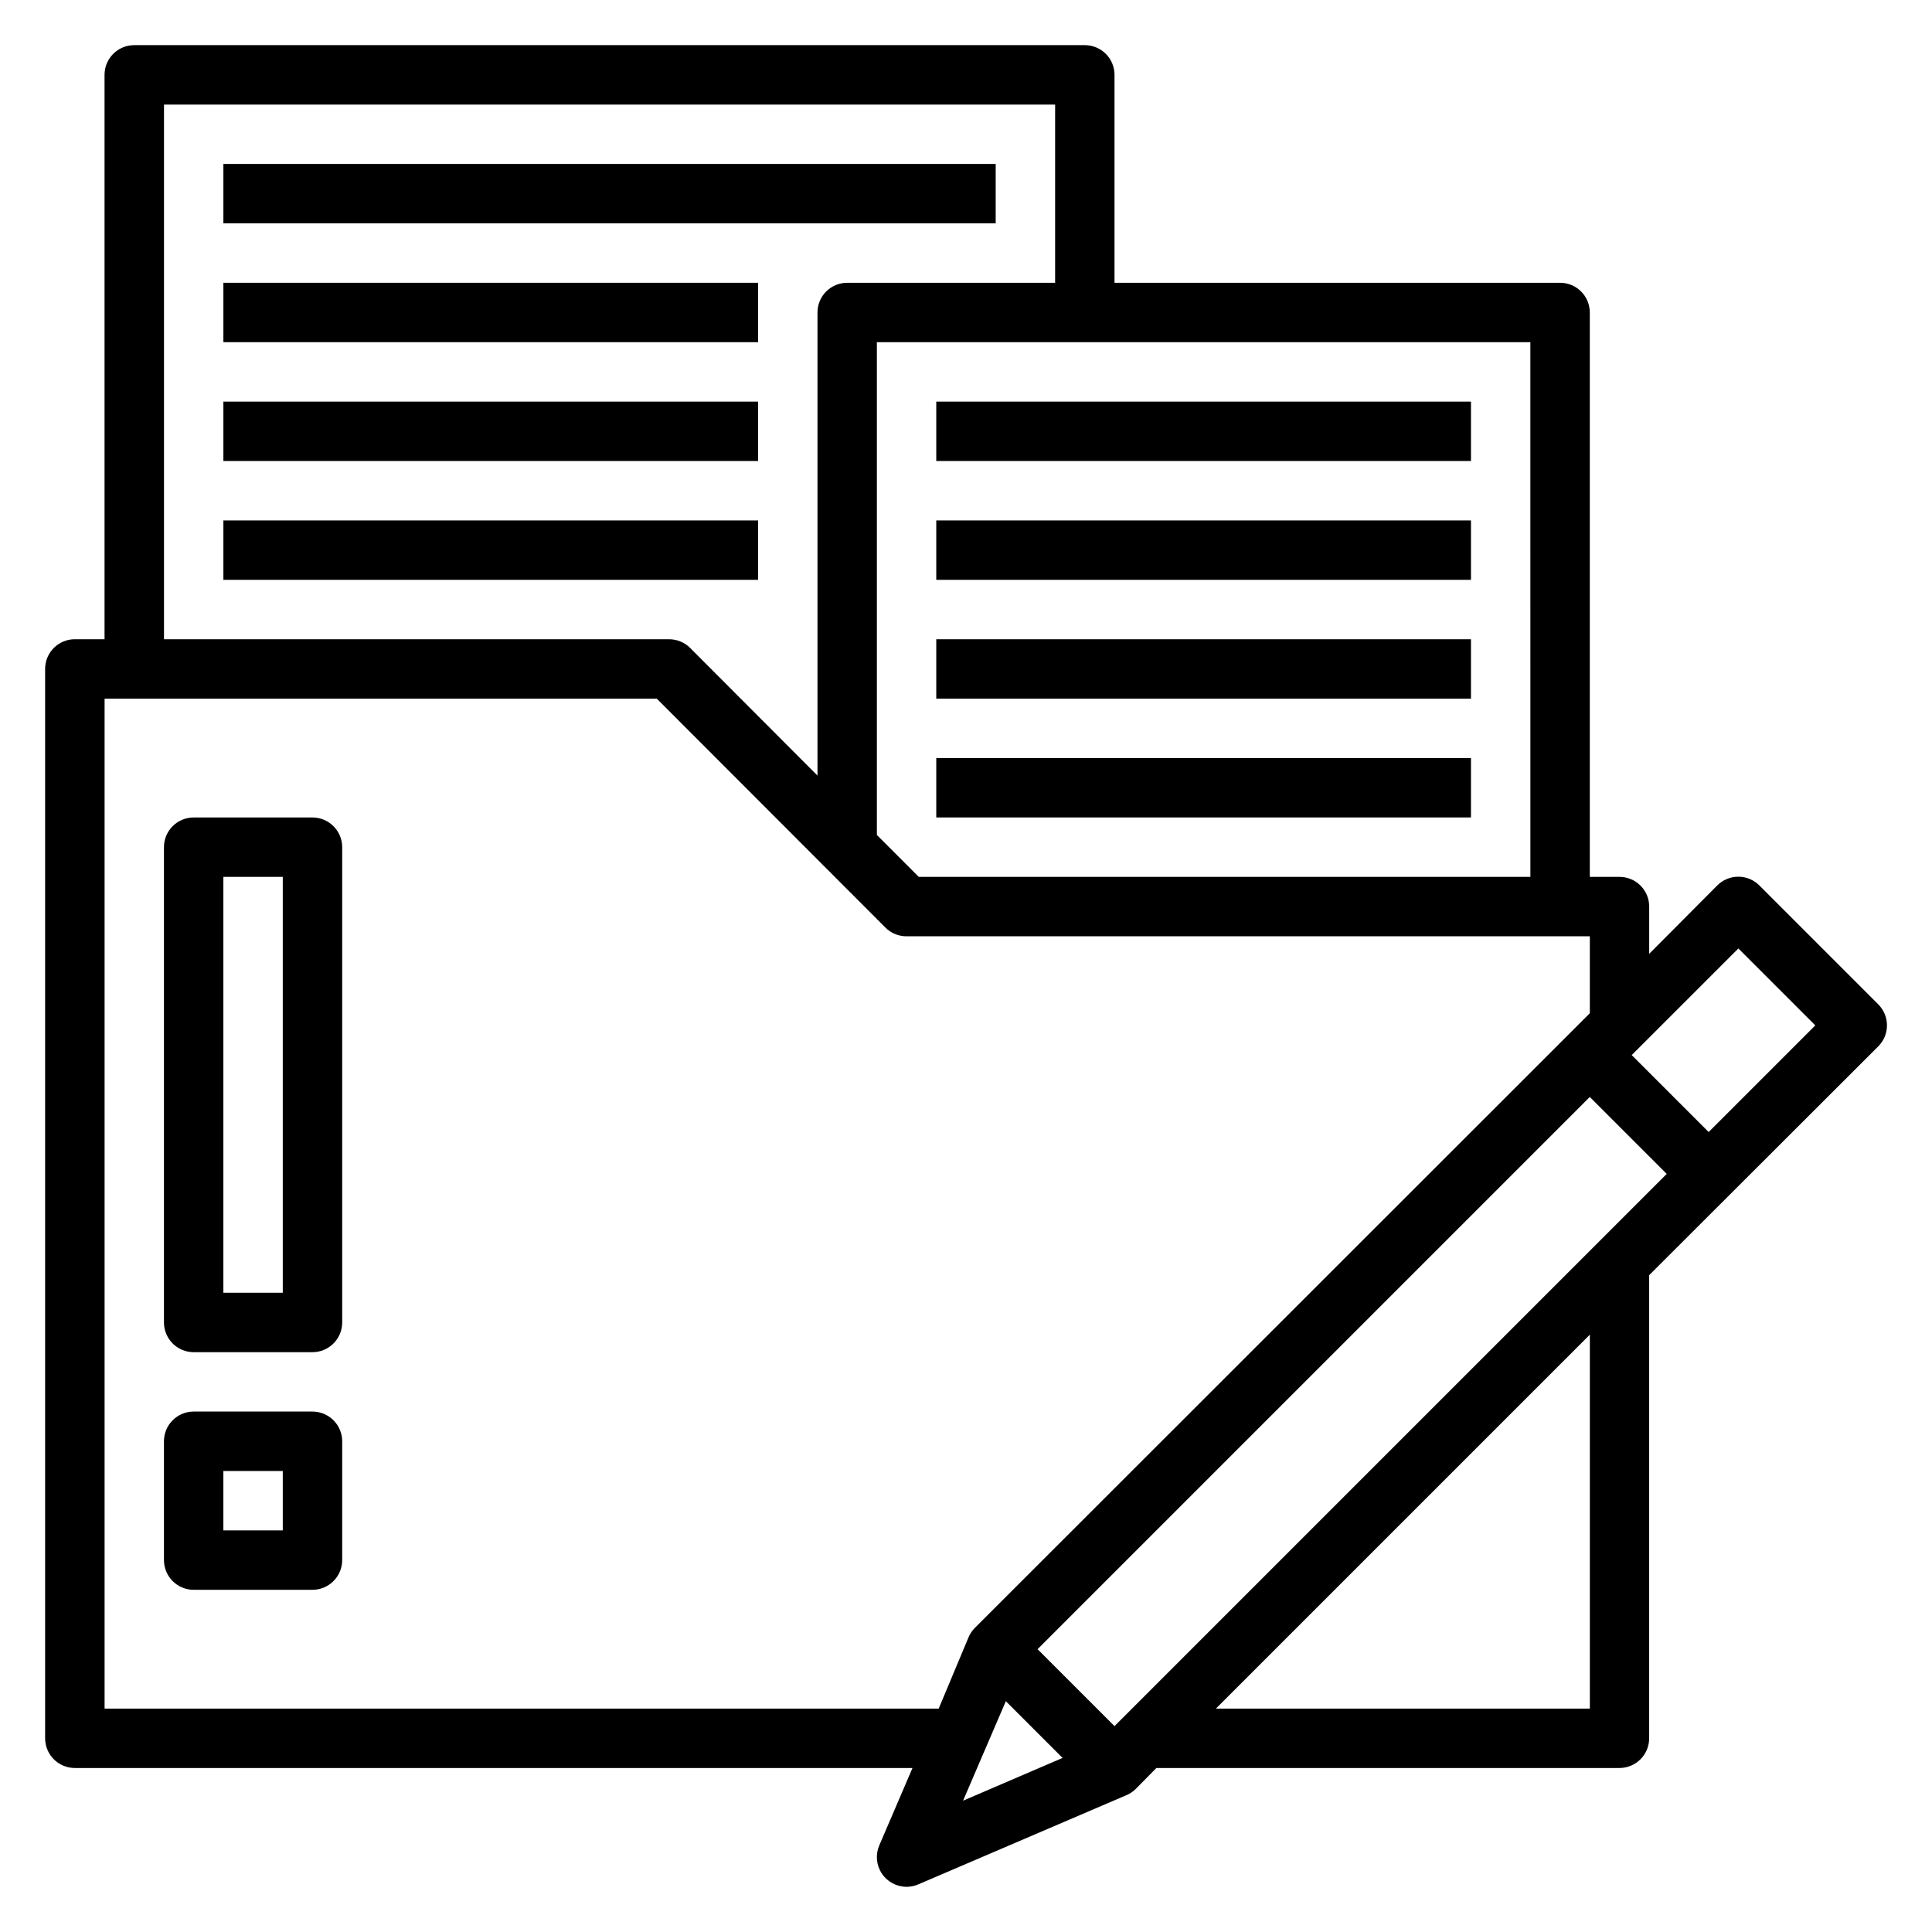
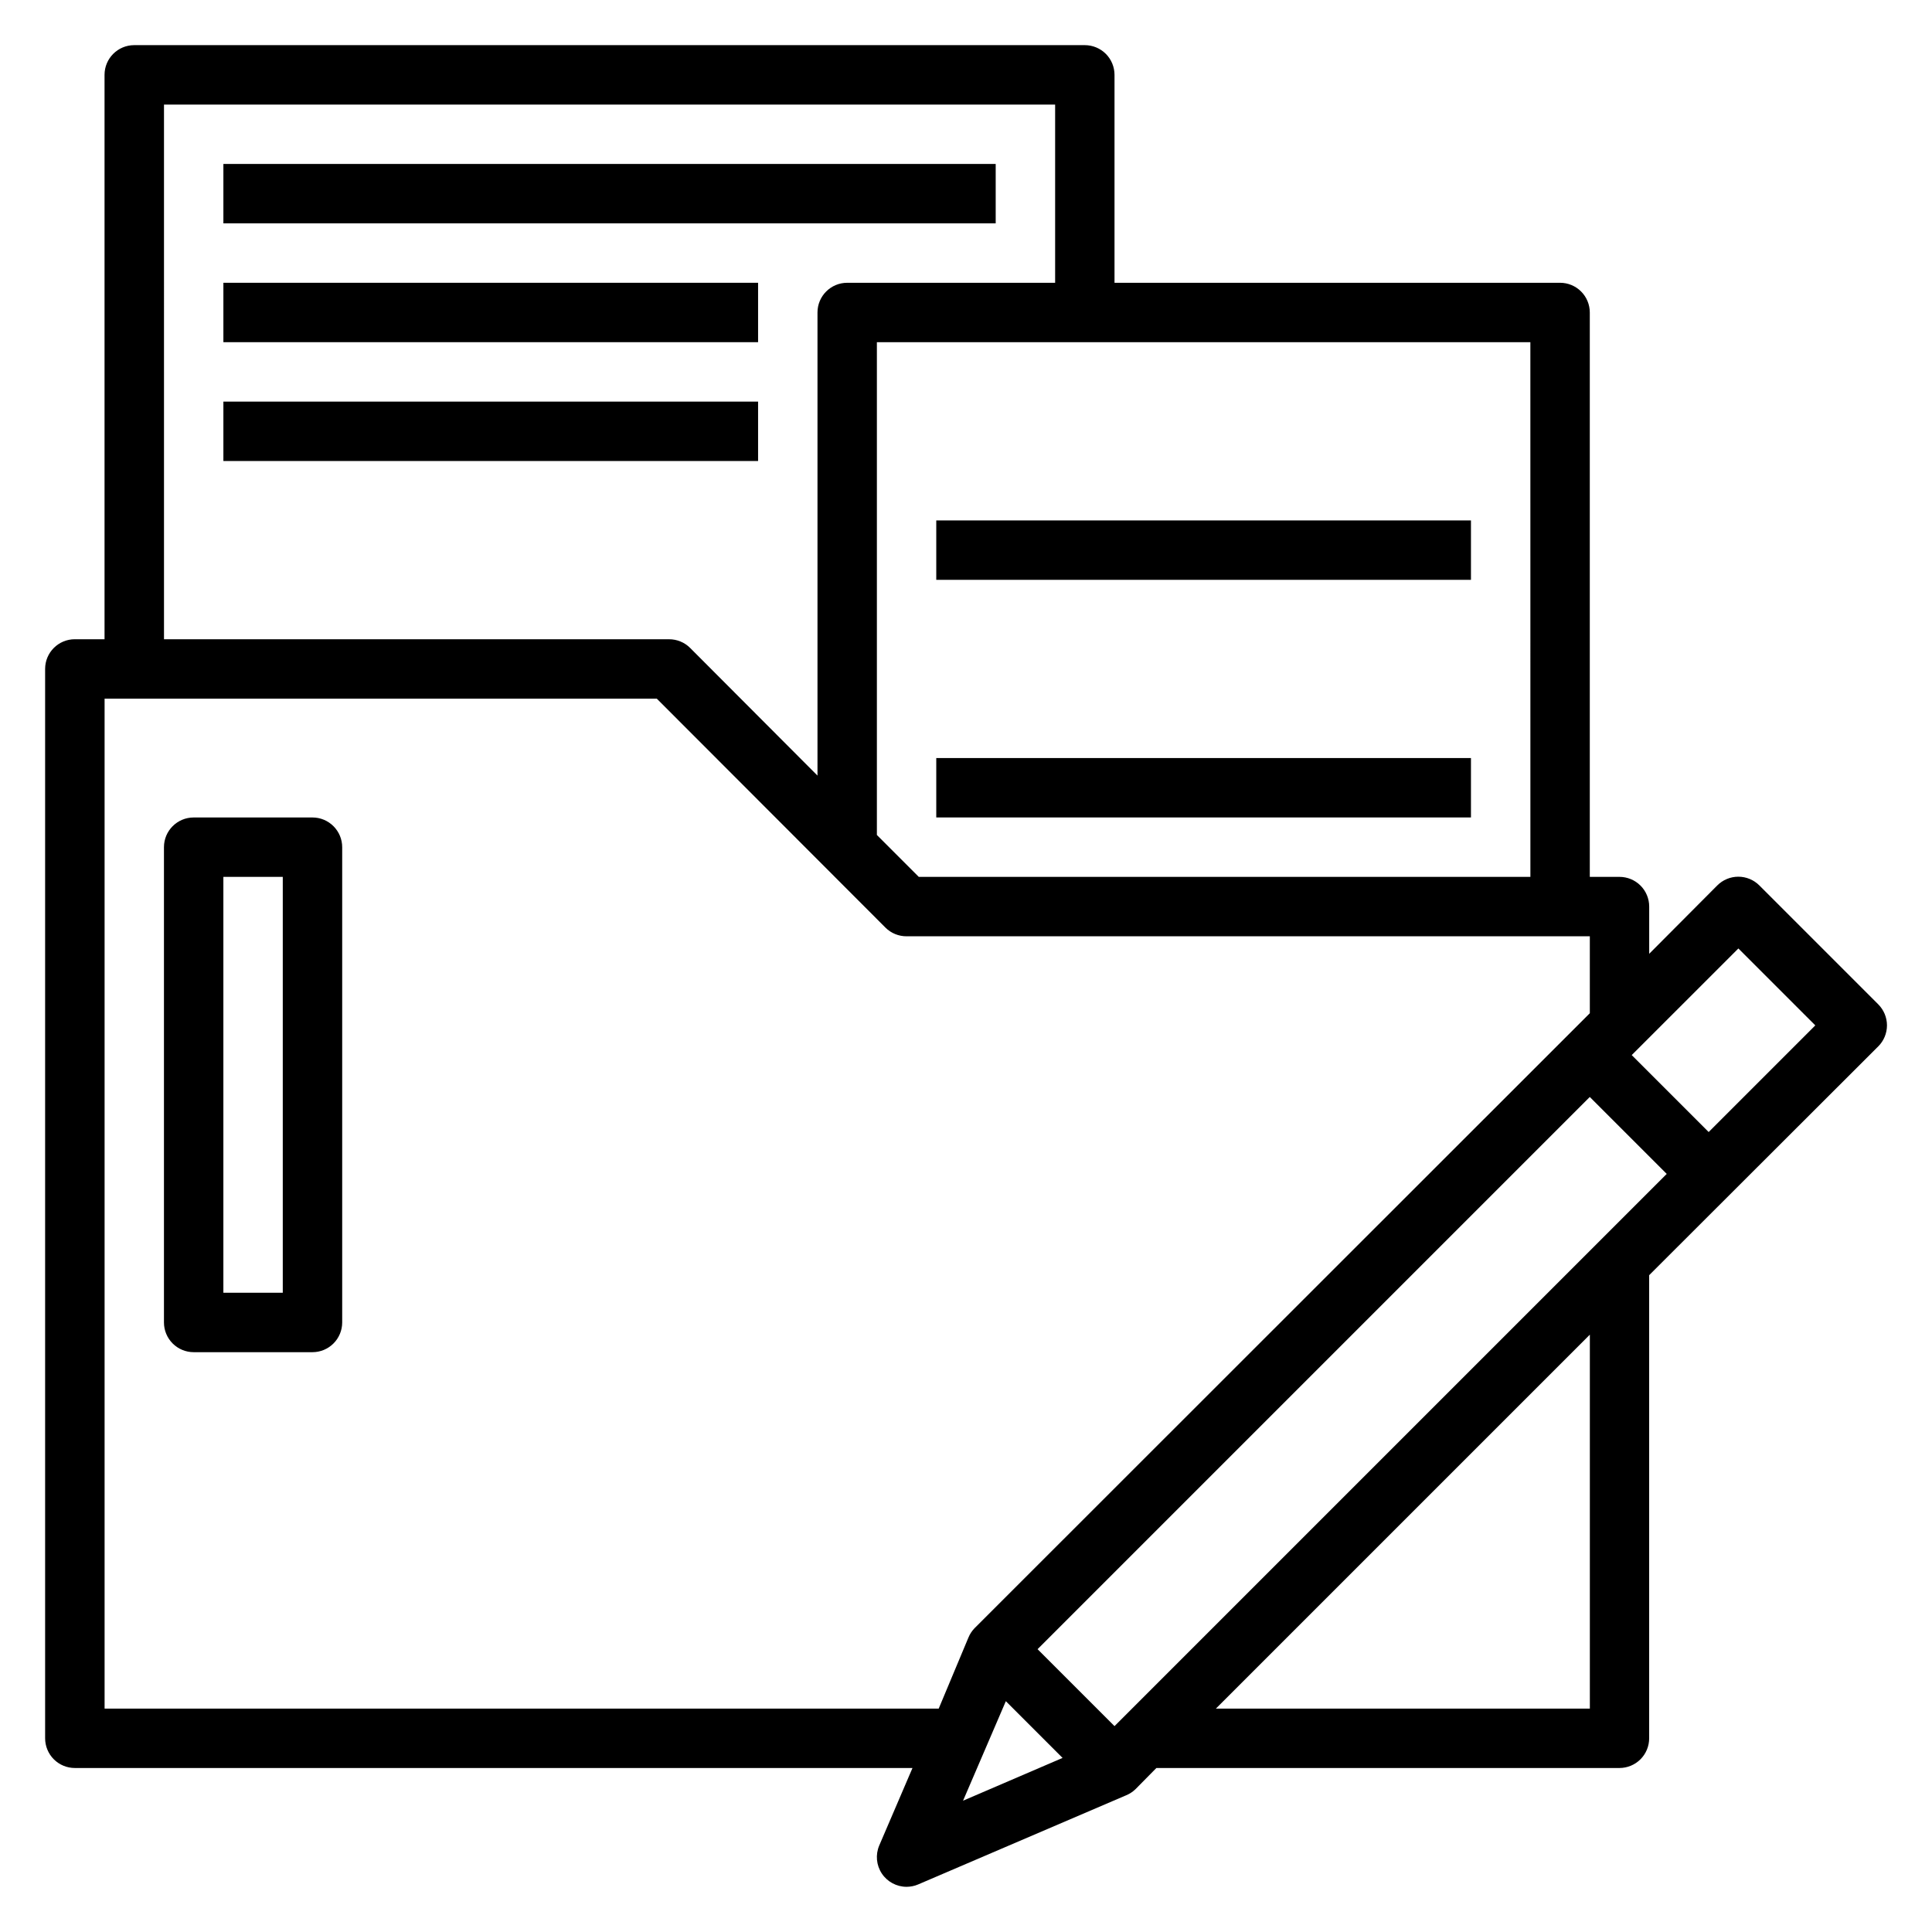
<svg xmlns="http://www.w3.org/2000/svg" fill="#000000" width="800px" height="800px" version="1.1" viewBox="144 144 512 512">
  <g>
-     <path d="m392.12 250.43h141.7v15.742h-141.7z" />
    <path d="m392.12 281.92h141.7v15.742h-141.7z" />
-     <path d="m392.12 313.41h141.7v15.742h-141.7z" />
    <path d="m392.12 344.89h141.7v15.742h-141.7z" />
    <path d="m203.2 187.45h204.67v15.742h-204.67z" />
    <path d="m203.2 218.94h141.7v15.742h-141.7z" />
    <path d="m203.2 250.43h141.7v15.742h-141.7z" />
-     <path d="m203.2 281.92h141.7v15.742h-141.7z" />
    <path d="m641.75 410.15-31.488-31.488c-1.48-1.488-3.492-2.328-5.59-2.328-2.102 0-4.113 0.84-5.59 2.328l-18.027 18.105v-12.516c0-2.086-0.828-4.09-2.305-5.566s-3.481-2.305-5.566-2.305h-7.871v-149.57c0-2.086-0.832-4.09-2.309-5.566-1.477-1.477-3.477-2.305-5.566-2.305h-118.08v-55.105c0-2.086-0.832-4.09-2.305-5.566-1.477-1.473-3.481-2.305-5.566-2.305h-251.91c-4.348 0-7.871 3.523-7.871 7.871v149.57h-7.875c-4.348 0-7.871 3.523-7.871 7.871v283.39c0 2.086 0.832 4.09 2.305 5.566 1.477 1.477 3.481 2.305 5.566 2.305h221.99l-8.816 20.547c-1.027 2.43-0.773 5.215 0.684 7.414 1.457 2.199 3.922 3.523 6.559 3.527 1.055-0.004 2.102-0.215 3.07-0.629l55.105-23.617c0.938-0.383 1.793-0.945 2.519-1.652l5.512-5.59h122.72c2.086 0 4.09-0.828 5.566-2.305 1.477-1.477 2.305-3.481 2.305-5.566v-122.73l60.691-60.613h0.004c1.488-1.477 2.328-3.492 2.328-5.59 0-2.098-0.84-4.109-2.328-5.59zm-222.78 170.9 146.34-146.34 20.387 20.387-146.34 146.34zm130.6-204.67h-162.09l-11.098-11.102v-130.59h173.18zm-362.11-204.67h236.16v47.23h-55.102c-4.348 0-7.875 3.523-7.875 7.871v122.73l-33.77-33.852c-1.484-1.473-3.496-2.293-5.59-2.281h-133.82zm-15.742 425.09v-267.65h146.34l60.613 60.691v0.004c1.488 1.473 3.496 2.293 5.59 2.281h181.06v20.387l-163.03 162.95c-0.707 0.727-1.27 1.582-1.652 2.519l-7.871 18.812zm238.84-1.969 15.035 15.035-26.371 11.336zm154.77 1.969h-99.109l99.109-99.109zm31.488-152.8-20.391-20.391 28.262-28.258 20.387 20.387z" />
    <path d="m226.81 360.64h-31.488c-4.348 0-7.871 3.527-7.871 7.875v125.95c0 2.09 0.832 4.094 2.305 5.566 1.477 1.477 3.481 2.309 5.566 2.309h31.488c2.09 0 4.09-0.832 5.566-2.309 1.477-1.473 2.309-3.477 2.309-5.566v-125.95c0-2.09-0.832-4.09-2.309-5.566-1.477-1.477-3.477-2.309-5.566-2.309zm-7.871 125.95h-15.742v-110.21h15.742z" />
-     <path d="m226.81 518.08h-31.488c-4.348 0-7.871 3.523-7.871 7.871v31.488c0 2.09 0.832 4.09 2.305 5.566 1.477 1.477 3.481 2.309 5.566 2.309h31.488c2.09 0 4.09-0.832 5.566-2.309 1.477-1.477 2.309-3.477 2.309-5.566v-31.488c0-2.086-0.832-4.09-2.309-5.566-1.477-1.473-3.477-2.305-5.566-2.305zm-7.871 31.488h-15.742v-15.742h15.742z" />
  </g>
</svg>